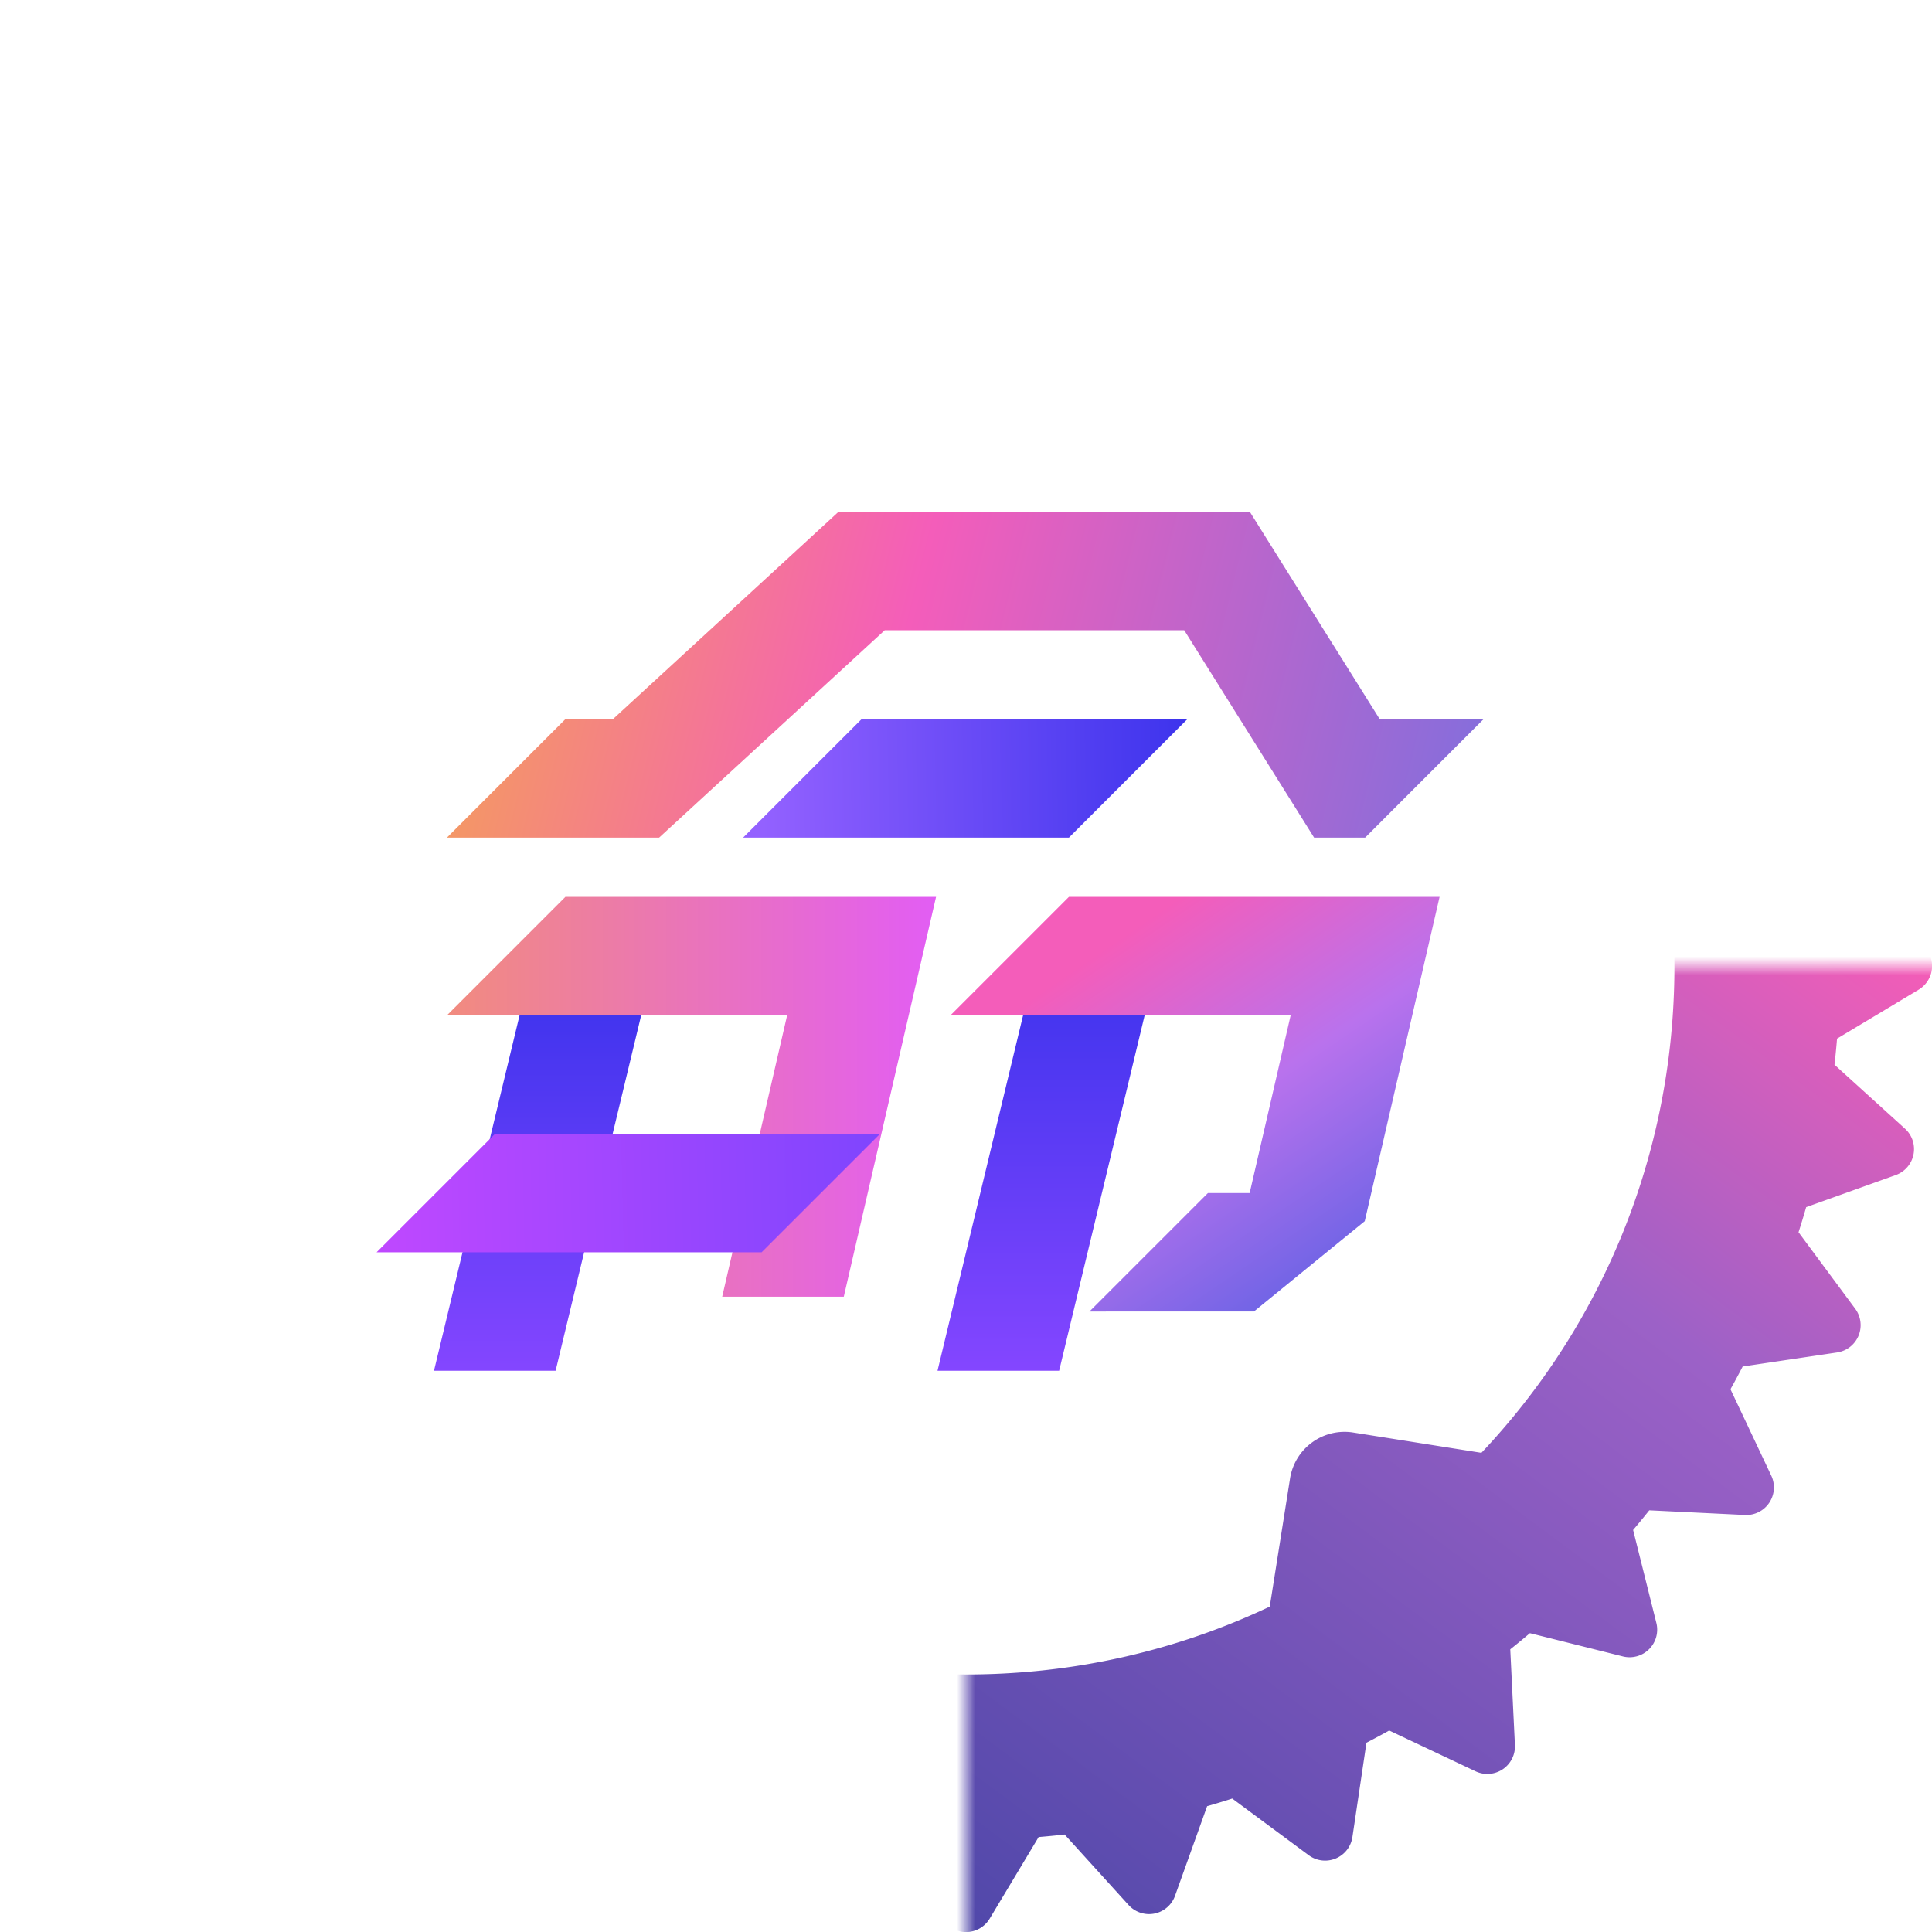
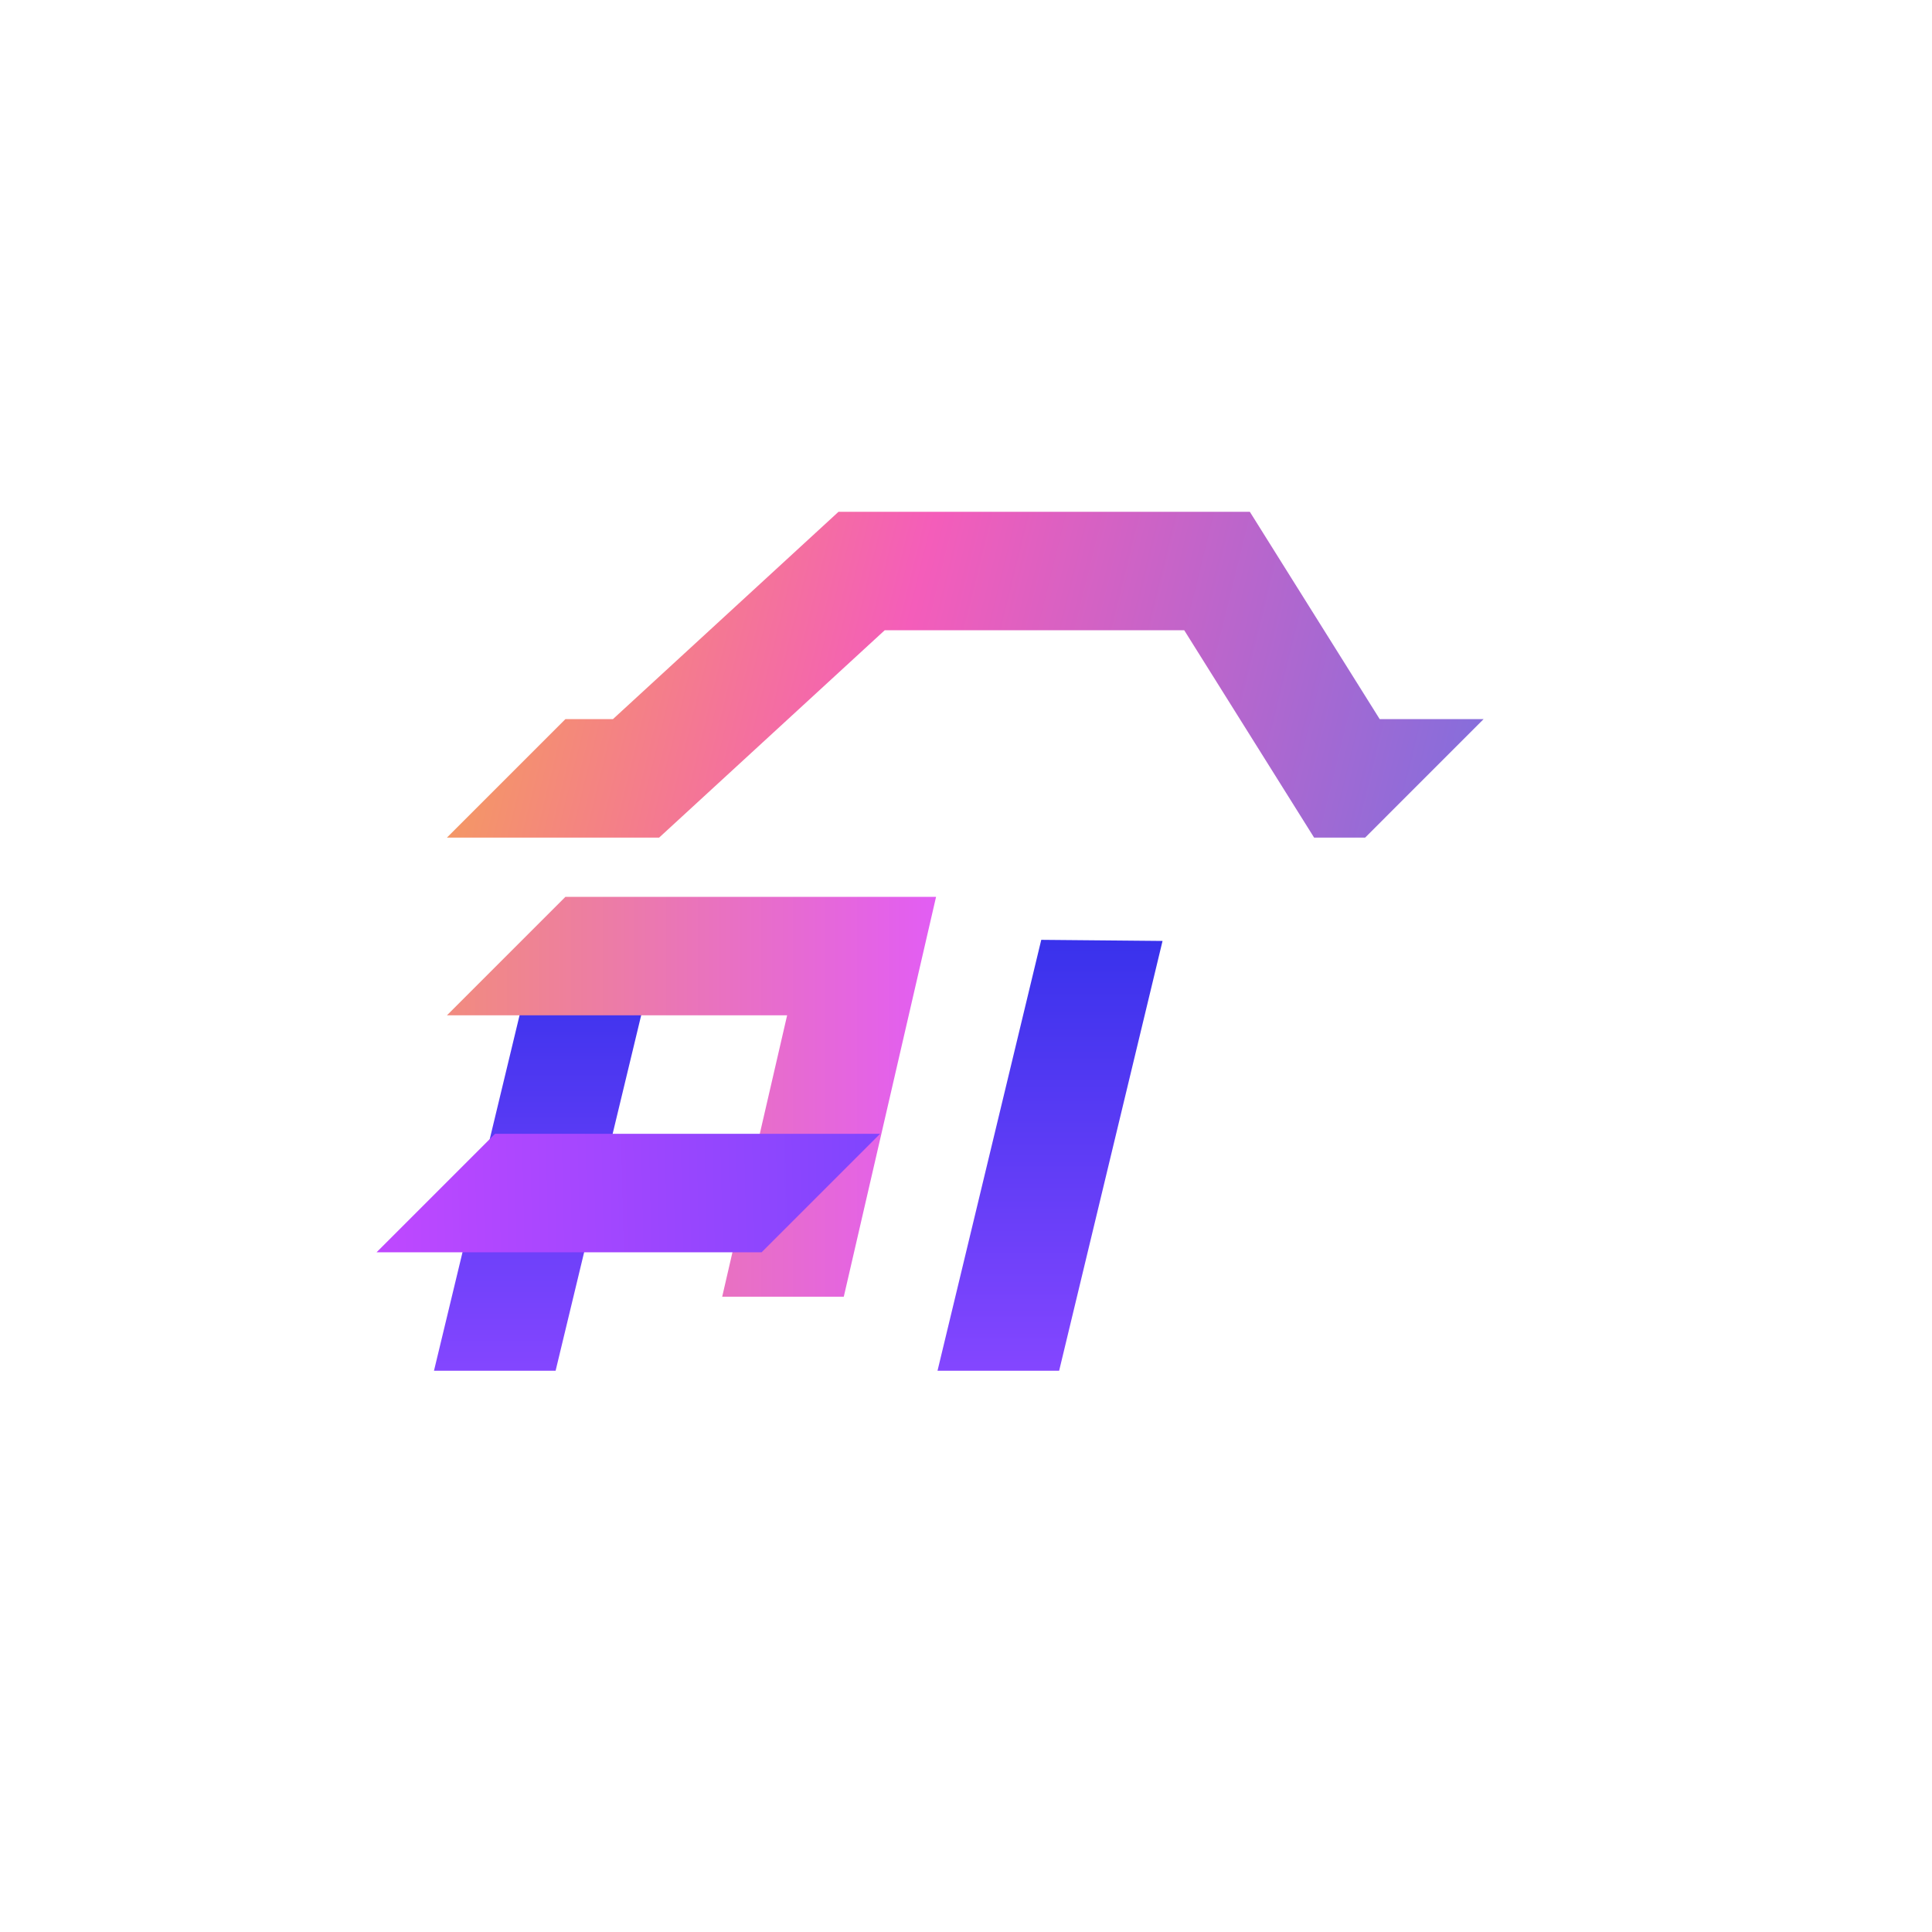
<svg xmlns="http://www.w3.org/2000/svg" xmlns:ns1="http://sodipodi.sourceforge.net/DTD/sodipodi-0.dtd" xmlns:ns2="http://www.inkscape.org/namespaces/inkscape" xmlns:xlink="http://www.w3.org/1999/xlink" width="521.816" height="521.816" viewBox="0 0 521.816 521.816" version="1.1" id="svg484" ns1:docname="inox_logo.svg" ns2:version="1.2.1 (9c6d41e410, 2022-07-14, custom)">
  <ns1:namedview id="namedview486" pagecolor="#ffffff" bordercolor="#000000" borderopacity="0.25" ns2:showpageshadow="2" ns2:pageopacity="0.0" ns2:pagecheckerboard="0" ns2:deskcolor="#d1d1d1" showgrid="false" ns2:zoom="0.87327688" ns2:cx="268.52881" ns2:cy="170.62172" ns2:window-width="1920" ns2:window-height="1036" ns2:window-x="0" ns2:window-y="44" ns2:window-maximized="1" ns2:current-layer="svg484" />
  <defs id="defs466">
    <linearGradient id="linearGradient4079" x1="249.747" x2="170.728" y1="235.15" y2="136.385" gradientTransform="scale(1.086,0.921)" gradientUnits="userSpaceOnUse">
      <stop offset="0" stop-color="#565FE3" id="stop4073" style="stop-color:#3c41a2;stop-opacity:1;" />
      <stop offset="0.56" stop-color="#B972ED" id="stop4075" style="stop-color:#9c61c7;stop-opacity:1;" />
      <stop offset="0.78" stop-color="#B972ED" id="stop4083" style="stop-color:#f35db7;stop-opacity:1;" />
      <stop offset="1" stop-color="#F45DBA" id="stop4077" style="stop-color:#f49d5d;stop-opacity:1;" />
    </linearGradient>
    <linearGradient id="linearGradient4071" x1="10.652" x2="167.623" y1="74.073" y2="86.238" gradientTransform="scale(1.784,0.561)" gradientUnits="userSpaceOnUse">
      <stop offset="0%" stop-color="#F49D5D" id="stop4065" />
      <stop offset="0.37" stop-color="#F45DBA" id="stop4067" />
      <stop offset="100%" stop-color="#886DDB" id="stop4069" />
    </linearGradient>
    <linearGradient id="logo_transparent-a" x1="10.652" x2="167.623" y1="74.073" y2="86.238" gradientTransform="scale(1.784,0.561)" gradientUnits="userSpaceOnUse">
      <stop offset="0%" stop-color="#F49D5D" id="stop427" />
      <stop offset="43.379%" stop-color="#F45DBA" id="stop429" />
      <stop offset="100%" stop-color="#886DDB" id="stop431" />
    </linearGradient>
    <linearGradient id="logo_transparent-b" x1="115.235" x2="53.726" y1="139.427" y2="139.752" gradientTransform="scale(1.936,0.516)" gradientUnits="userSpaceOnUse">
      <stop offset="0%" stop-color="#3A32EC" id="stop434" />
      <stop offset="100%" stop-color="#9361FF" id="stop436" />
    </linearGradient>
    <linearGradient id="logo_transparent-c" x1="61.426" x2="61.426" y1="89.379" y2="169.888" gradientTransform="scale(0.732,1.366)" gradientUnits="userSpaceOnUse">
      <stop offset="0%" stop-color="#3932EC" id="stop439" />
      <stop offset="100%" stop-color="#8446FF" id="stop441" />
    </linearGradient>
    <linearGradient id="logo_transparent-d" x1="251.702" x2="251.702" y1="83.546" y2="167.654" gradientTransform="scale(0.723,1.384)" gradientUnits="userSpaceOnUse">
      <stop offset="0%" stop-color="#3932EC" id="stop444" />
      <stop offset="100%" stop-color="#8446FF" id="stop446" />
    </linearGradient>
    <linearGradient id="logo_transparent-e" x1="249.747" x2="170.728" y1="235.15" y2="136.385" gradientTransform="scale(1.086,0.921)" gradientUnits="userSpaceOnUse">
      <stop offset="0%" stop-color="#565FE3" id="stop449" />
      <stop offset="56.032%" stop-color="#B972ED" id="stop451" />
      <stop offset="100%" stop-color="#F45DBA" id="stop453" />
    </linearGradient>
    <linearGradient id="logo_transparent-f" x1="-2.981" x2="136.628" y1="156.742" y2="156.742" gradientTransform="scale(1.106,0.904)" gradientUnits="userSpaceOnUse">
      <stop offset="0%" stop-color="#F4936B" id="stop456" />
      <stop offset="100%" stop-color="#E25DF4" id="stop458" />
    </linearGradient>
    <linearGradient id="logo_transparent-g" x1="0" x2="64.388" y1="379.326" y2="378.974" gradientTransform="scale(2.062,0.485)" gradientUnits="userSpaceOnUse">
      <stop offset="0%" stop-color="#BF48FF" id="stop461" />
      <stop offset="100%" stop-color="#8145FE" id="stop463" />
    </linearGradient>
    <mask id="holes">
-       <rect x="-60" y="-60" width="120" height="120" fill="#ffffff" id="rect80" />
      <circle id="hole" cy="-40" r="3" cx="0" />
      <use xlink:href="#hole" transform="rotate(72)" id="use83" />
      <use xlink:href="#hole" transform="rotate(144)" id="use85" />
      <use xlink:href="#hole" transform="rotate(-144)" id="use87" />
      <use xlink:href="#hole" transform="rotate(-72)" id="use89" />
    </mask>
    <linearGradient ns2:collect="always" xlink:href="#linearGradient4079" id="linearGradient4063" x1="-52.501" y1="-1.5450848e-08" x2="52.501" y2="-1.5450848e-08" gradientUnits="userSpaceOnUse" />
    <linearGradient ns2:collect="always" xlink:href="#linearGradient4079" id="linearGradient4209" gradientUnits="userSpaceOnUse" x1="-49.744" y1="-14.219" x2="49.817" y2="14.152" />
  </defs>
  <g fill="none" transform="translate(101.71,138.23)" id="g482" ns2:label="logo">
    <polygon fill="url(#logo_transparent-a)" points="19,88 51,56 63.84,56 124.764,0 235.858,0 270.934,56 299,56 267,88 253.219,88 218.142,32 137.235,32 76.313,88 " id="polygon468" style="fill:url(#logo_transparent-a)" />
-     <polygon fill="url(#logo_transparent-b)" points="187,88 99,88 131,56 219,56 " id="polygon470" style="fill:url(#logo_transparent-b)" />
    <polygon fill="url(#logo_transparent-c)" points="48.352,232 15.503,232 41.973,122.056 74.458,123.567 " id="polygon472" style="fill:url(#logo_transparent-c)" />
    <polygon fill="url(#logo_transparent-d)" points="184.353,231.999 151.502,231.999 179.525,115.61 212.283,115.91 " id="polygon474" style="fill:url(#logo_transparent-d)" />
-     <polygon fill="url(#logo_transparent-e)" points="187,104 287.113,104 266.898,191.598 236.963,215.997 192.538,216 224.538,184 235.81,184 246.886,136 155,136 " id="polygon476" style="fill:url(#logo_transparent-e)" />
    <polygon fill="url(#logo_transparent-f)" points="110.886,136 19,136 51,104 151.113,104 126.189,212 93.348,212 " id="polygon478" style="fill:url(#logo_transparent-f)" />
    <polygon fill="url(#logo_transparent-g)" points="104,200 0,200 32,168 136,168 " id="polygon480" style="fill:url(#logo_transparent-g)" />
  </g>
  <g id="gear" mask="url(#holes)" transform="matrix(4.97,0,0,4.97,260.908,260.908)" style="stroke:none;fill-opacity:1.0;fill:url(#linearGradient4063)">
-     <path id="path4044" style="color:#000000;fill:url(#linearGradient4209);stroke-linejoin:round;-inkscape-stroke:none;stroke:none;fill-opacity:1" d="m -7,-45 a 3,3 0 0 0 -2.121,5.121 l 7,7 a 3,3 0 0 0 4.242,0 l 7,-7 A 3,3 0 0 0 7,-45 Z m 7,10 7,-7 H -7 Z m -44.961,27.752 a 3,3 0 0 0 4.215,3.6 l 8.821,-4.494 a 3,3 0 0 0 1.311,-4.035 l -4.494,-8.821 a 3,3 0 0 0 -5.526,0.435 z m 11.674,-3.567 -4.494,-8.821 -4.326,13.315 z m 12.5,51.336 a 3,3 0 0 0 4.726,-2.896 l -1.549,-9.778 a 3,3 0 0 0 -3.432,-2.493 l -9.778,1.549 a 3,3 0 0 0 -1.294,5.39 z m 0.215,-12.205 -9.778,1.549 11.326,8.229 z m 52.686,3.976 a 3,3 45 0 0 -1.294,-5.39 l -9.778,-1.549 a 3,3 45 0 0 -3.432,2.493 l -1.549,9.778 a 3,3 45 0 0 4.726,2.896 z M 20.572,28.316 19.024,38.093 30.35,29.864 Z m 20.062,-48.879 a 3,3 0 0 0 -5.526,-0.435 l -4.494,8.821 a 3,3 0 0 0 1.311,4.035 l 8.821,4.494 a 3,3 0 0 0 4.215,-3.6 z m 1.473,14.242 -4.326,-13.315 -4.494,8.821 z M 25.872,37.387 a 1.5,1.5 45 0 0 -1.511,-0.027 l -5.235,2.932 a 1.5,1.5 45 0 0 -0.013,2.611 l 5.061,2.897 a 1.5,1.5 45 0 0 2.246,-1.258 L 26.594,38.713 A 1.5,1.5 45 0 0 25.872,37.387 Z m -2.357,3.885 -0.02,0.68 -0.59,-0.339 z m 1.405,3.225 0.174,-5.828 -5.235,2.932 z M 32.668,31.622 a 1.5,1.5 0 0 0 -1.487,0.268 L 26.619,35.786 a 1.5,1.5 0 0 0 0.496,2.563 l 5.528,1.854 a 1.5,1.5 0 0 0 1.957,-1.672 L 33.636,32.781 A 1.5,1.5 0 0 0 32.668,31.622 Z m -1.554,4.271 0.113,0.671 -0.645,-0.217 z m 2.007,2.888 -0.966,-5.75 -4.562,3.897 z M 38.21,24.641 a 1.5,1.5 0 0 0 -1.406,0.553 l -3.715,4.712 a 1.5,1.5 0 0 0 0.987,2.417 l 5.784,0.74 a 1.5,1.5 0 0 0 1.594,-2.022 L 39.385,25.589 A 1.5,1.5 0 0 0 38.21,24.641 Z m -0.691,4.492 0.242,0.636 -0.675,-0.087 z m 2.532,2.441 -2.069,-5.451 -3.715,4.712 z m 2.232,-14.861 a 1.5,1.5 0 0 0 -1.271,0.817 l -2.724,5.346 a 1.5,1.5 0 0 0 1.44,2.178 l 5.817,-0.403 a 1.5,1.5 0 0 0 1.169,-2.294 l -3.093,-4.943 a 1.5,1.5 0 0 0 -1.337,-0.701 z m 0.199,4.54 0.362,0.577 -0.679,0.046 z m 2.96,1.9 -3.093,-4.943 -2.724,5.346 z M 44.731,8.143 a 1.5,1.5 45 0 0 -1.087,1.049 l -1.629,5.775 a 1.5,1.5 45 0 0 1.837,1.855 l 5.627,-1.53 a 1.5,1.5 45 0 0 0.699,-2.478 L 46.179,8.57 a 1.5,1.5 45 0 0 -1.448,-0.427 z m 1.081,4.414 0.467,0.495 -0.657,0.178 z m 3.274,1.287 -3.998,-4.245 -1.629,5.775 z M 45.46,-0.74 a 1.5,1.5 0 0 0 -0.862,1.241 L 44.127,6.482 A 1.5,1.5 0 0 0 46.291,7.944 l 5.22,-2.598 a 1.5,1.5 0 0 0 0.202,-2.566 l -4.749,-3.383 a 1.5,1.5 0 0 0 -1.504,-0.136 z m 1.921,4.118 0.555,0.394 -0.61,0.303 z M 50.843,4.001 46.094,0.618 45.623,6.6 Z M 44.442,-9.595 a 1.5,1.5 0 0 0 -0.603,1.385 l 0.705,5.958 a 1.5,1.5 0 0 0 2.407,1.011 l 4.613,-3.567 A 1.5,1.5 0 0 0 51.261,-7.363 L 45.943,-9.755 a 1.5,1.5 0 0 0 -1.501,0.16 z m 2.688,3.665 0.621,0.279 -0.539,0.416 z m 3.517,-0.064 -5.318,-2.392 0.705,5.958 z m -8.93,-12.086 a 1.5,1.5 0 0 0 -0.321,1.476 l 1.854,5.706 a 1.5,1.5 0 0 0 2.558,0.522 l 3.828,-4.398 a 1.5,1.5 0 0 0 -0.795,-2.448 l -5.682,-1.308 a 1.5,1.5 0 0 0 -1.441,0.45 z m 3.351,3.07 0.663,0.152 -0.447,0.513 z m 3.437,-0.749 -5.682,-1.308 1.854,5.706 z M 37.387,-25.872 a 1.5,1.5 0 0 0 -0.027,1.511 l 2.932,5.235 a 1.5,1.5 0 0 0 2.611,0.013 l 2.897,-5.061 a 1.5,1.5 0 0 0 -1.258,-2.246 l -5.828,-0.174 a 1.5,1.5 0 0 0 -1.326,0.722 z m 3.885,2.357 0.68,0.02 -0.339,0.59 z m 3.225,-1.405 -5.828,-0.174 2.932,5.235 z M 31.622,-32.668 a 1.5,1.5 45 0 0 0.268,1.487 l 3.897,4.562 a 1.5,1.5 45 0 0 2.563,-0.496 l 1.854,-5.528 a 1.5,1.5 45 0 0 -1.672,-1.957 l -5.75,0.966 a 1.5,1.5 45 0 0 -1.159,0.967 z m 4.271,1.554 0.671,-0.113 -0.217,0.645 z m 2.888,-2.007 -5.75,0.966 3.897,4.562 z M 24.641,-38.21 a 1.5,1.5 0 0 0 0.553,1.406 l 4.712,3.715 a 1.5,1.5 0 0 0 2.417,-0.987 l 0.74,-5.784 a 1.5,1.5 0 0 0 -2.022,-1.594 l -5.451,2.069 a 1.5,1.5 0 0 0 -0.948,1.175 z m 4.492,0.691 0.636,-0.242 -0.087,0.675 z m 2.441,-2.532 -5.451,2.069 4.712,3.715 z m -14.861,-2.232 a 1.5,1.5 0 0 0 0.817,1.271 l 5.346,2.724 a 1.5,1.5 0 0 0 2.178,-1.44 l -0.403,-5.817 a 1.5,1.5 0 0 0 -2.294,-1.169 l -4.943,3.093 a 1.5,1.5 0 0 0 -0.701,1.337 z m 4.54,-0.199 0.577,-0.362 0.046,0.679 z m 1.9,-2.96 -4.943,3.093 5.346,2.724 z m -15.011,0.71 a 1.5,1.5 0 0 0 1.049,1.087 l 5.775,1.629 a 1.5,1.5 0 0 0 1.855,-1.837 l -1.53,-5.627 a 1.5,1.5 0 0 0 -2.478,-0.699 l -4.245,3.998 a 1.5,1.5 0 0 0 -0.427,1.448 z m 4.414,-1.081 0.495,-0.467 0.178,0.657 z m 1.287,-3.274 -4.245,3.998 5.775,1.629 z m -14.584,3.625 a 1.5,1.5 0 0 0 1.241,0.862 l 5.982,0.471 A 1.5,1.5 0 0 0 7.944,-46.291 l -2.598,-5.22 a 1.5,1.5 0 0 0 -2.566,-0.202 l -3.383,4.749 a 1.5,1.5 0 0 0 -0.136,1.504 z m 4.118,-1.921 0.394,-0.555 0.303,0.61 z m 0.623,-3.462 -3.383,4.749 5.982,0.471 z m -13.596,6.401 a 1.5,1.5 0 0 0 1.385,0.603 l 5.958,-0.705 a 1.5,1.5 0 0 0 1.011,-2.407 l -3.567,-4.613 a 1.5,1.5 0 0 0 -2.556,0.303 l -2.392,5.318 a 1.5,1.5 0 0 0 0.16,1.501 z m 3.665,-2.688 0.279,-0.621 0.416,0.539 z m -0.064,-3.517 -2.392,5.318 5.958,-0.705 z m -12.086,8.93 a 1.5,1.5 0 0 0 1.476,0.321 l 5.706,-1.854 a 1.5,1.5 0 0 0 0.522,-2.558 l -4.398,-3.828 a 1.5,1.5 0 0 0 -2.448,0.795 l -1.308,5.682 a 1.5,1.5 0 0 0 0.45,1.441 z m 3.07,-3.351 0.152,-0.663 0.513,0.447 z m -0.749,-3.437 -1.308,5.682 5.706,-1.854 z m -10.112,11.117 a 1.5,1.5 0 0 0 1.511,0.027 l 5.235,-2.932 a 1.5,1.5 0 0 0 0.013,-2.611 l -5.061,-2.897 a 1.5,1.5 0 0 0 -2.246,1.258 l -0.174,5.828 a 1.5,1.5 0 0 0 0.722,1.326 z m 2.357,-3.885 0.02,-0.68 0.59,0.339 z m -1.405,-3.225 -0.174,5.828 5.235,-2.932 z m -7.749,12.876 a 1.5,1.5 45 0 0 1.487,-0.268 l 4.562,-3.897 a 1.5,1.5 45 0 0 -0.496,-2.563 l -5.528,-1.854 a 1.5,1.5 45 0 0 -1.957,1.672 l 0.966,5.75 a 1.5,1.5 45 0 0 0.967,1.159 z m 1.554,-4.271 -0.113,-0.671 0.645,0.217 z m -2.007,-2.888 0.966,5.75 4.562,-3.897 z m -5.088,14.14 a 1.5,1.5 0 0 0 1.406,-0.553 l 3.715,-4.712 a 1.5,1.5 0 0 0 -0.987,-2.417 l -5.784,-0.74 a 1.5,1.5 0 0 0 -1.594,2.022 l 2.069,5.451 a 1.5,1.5 0 0 0 1.175,0.948 z m 0.691,-4.492 -0.242,-0.636 0.675,0.087 z m -2.532,-2.441 2.069,5.451 3.715,-4.712 z m -2.232,14.861 a 1.5,1.5 0 0 0 1.271,-0.817 l 2.724,-5.346 a 1.5,1.5 0 0 0 -1.44,-2.178 l -5.817,0.403 a 1.5,1.5 0 0 0 -1.169,2.294 l 3.093,4.943 a 1.5,1.5 0 0 0 1.337,0.701 z m -0.199,-4.54 -0.362,-0.577 0.679,-0.046 z m -2.96,-1.9 3.093,4.943 2.724,-5.346 z m 0.71,15.011 a 1.5,1.5 0 0 0 1.087,-1.049 l 1.629,-5.775 a 1.5,1.5 0 0 0 -1.837,-1.855 l -5.627,1.53 a 1.5,1.5 0 0 0 -0.699,2.478 l 3.998,4.245 a 1.5,1.5 0 0 0 1.448,0.427 z m -1.081,-4.414 -0.467,-0.495 0.657,-0.178 z m -3.274,-1.287 3.998,4.245 1.629,-5.775 z m 3.625,14.584 a 1.5,1.5 0 0 0 0.862,-1.241 l 0.471,-5.982 A 1.5,1.5 0 0 0 -46.291,-7.944 l -5.22,2.598 a 1.5,1.5 0 0 0 -0.202,2.566 l 4.749,3.383 a 1.5,1.5 0 0 0 1.504,0.136 z m -1.921,-4.118 -0.555,-0.394 0.61,-0.303 z m -3.462,-0.623 4.749,3.383 0.471,-5.982 z m 6.401,13.596 a 1.5,1.5 0 0 0 0.603,-1.385 l -0.705,-5.958 a 1.5,1.5 0 0 0 -2.407,-1.011 l -4.613,3.567 a 1.5,1.5 0 0 0 0.303,2.556 l 5.318,2.392 a 1.5,1.5 0 0 0 1.501,-0.16 z m -2.688,-3.665 -0.621,-0.279 0.539,-0.416 z m -3.517,0.064 5.318,2.392 -0.705,-5.958 z m 8.93,12.086 a 1.5,1.5 0 0 0 0.321,-1.476 l -1.854,-5.706 A 1.5,1.5 0 0 0 -45.807,10.376 l -3.828,4.398 a 1.5,1.5 0 0 0 0.795,2.448 l 5.682,1.308 a 1.5,1.5 0 0 0 1.441,-0.45 z m -3.351,-3.07 -0.663,-0.152 0.447,-0.513 z m -3.437,0.749 5.682,1.308 -1.854,-5.706 z m 11.117,10.112 a 1.5,1.5 45 0 0 0.027,-1.511 l -2.932,-5.235 a 1.5,1.5 45 0 0 -2.611,-0.013 l -2.897,5.061 a 1.5,1.5 45 0 0 1.258,2.246 l 5.828,0.174 a 1.5,1.5 45 0 0 1.326,-0.722 z m -3.885,-2.357 -0.68,-0.02 0.339,-0.59 z m -3.225,1.405 5.828,0.174 -2.932,-5.235 z m 12.876,7.749 a 1.5,1.5 0 0 0 -0.268,-1.487 L -35.786,26.619 a 1.5,1.5 0 0 0 -2.563,0.496 l -1.854,5.528 a 1.5,1.5 0 0 0 1.672,1.957 l 5.75,-0.966 a 1.5,1.5 0 0 0 1.159,-0.967 z m -4.271,-1.554 -0.671,0.113 0.217,-0.645 z m -2.888,2.007 5.75,-0.966 -3.897,-4.562 z m 14.14,5.088 a 1.5,1.5 0 0 0 -0.553,-1.406 l -4.712,-3.715 a 1.5,1.5 0 0 0 -2.417,0.987 l -0.74,5.784 a 1.5,1.5 0 0 0 2.022,1.594 l 5.451,-2.069 a 1.5,1.5 0 0 0 0.948,-1.175 z m -4.492,-0.691 -0.636,0.242 0.087,-0.675 z m -2.441,2.532 5.451,-2.069 -4.712,-3.715 z m 14.861,2.232 a 1.5,1.5 0 0 0 -0.817,-1.271 l -5.346,-2.724 a 1.5,1.5 0 0 0 -2.178,1.44 l 0.403,5.817 a 1.5,1.5 0 0 0 2.294,1.169 l 4.943,-3.093 a 1.5,1.5 0 0 0 0.701,-1.337 z m -4.54,0.199 -0.577,0.362 -0.046,-0.679 z m -1.9,2.96 4.943,-3.093 -5.346,-2.724 z m 15.011,-0.71 a 1.5,1.5 0 0 0 -1.049,-1.087 l -5.775,-1.629 a 1.5,1.5 0 0 0 -1.855,1.837 l 1.53,5.627 a 1.5,1.5 0 0 0 2.478,0.699 l 4.245,-3.998 a 1.5,1.5 0 0 0 0.427,-1.448 z m -4.414,1.081 -0.495,0.467 -0.178,-0.657 z m -1.287,3.274 4.245,-3.998 -5.775,-1.629 z M 0.74,45.46 a 1.5,1.5 0 0 0 -1.241,-0.862 L -6.482,44.127 A 1.5,1.5 0 0 0 -7.944,46.291 l 2.598,5.22 a 1.5,1.5 0 0 0 2.566,0.202 l 3.383,-4.749 a 1.5,1.5 0 0 0 0.136,-1.504 z m -4.118,1.921 -0.394,0.555 -0.303,-0.61 z m -0.623,3.462 3.383,-4.749 -5.982,-0.471 z M 9.595,44.442 a 1.5,1.5 0 0 0 -1.385,-0.603 l -5.958,0.705 a 1.5,1.5 0 0 0 -1.011,2.407 l 3.567,4.613 A 1.5,1.5 0 0 0 7.363,51.261 L 9.755,45.943 A 1.5,1.5 0 0 0 9.595,44.442 Z M 5.93,47.13 5.652,47.751 5.236,47.212 Z m 0.064,3.517 2.392,-5.318 -5.958,0.705 z m 12.086,-8.93 a 1.5,1.5 0 0 0 -1.476,-0.321 l -5.706,1.854 A 1.5,1.5 0 0 0 10.376,45.807 l 4.398,3.828 a 1.5,1.5 0 0 0 2.448,-0.795 l 1.308,-5.682 a 1.5,1.5 0 0 0 -0.45,-1.441 z m -3.07,3.351 -0.152,0.663 -0.513,-0.447 z m 2.057,-2.246 -5.706,1.854 4.398,3.828 z m 28.107,-57.5 c -8.09,-24.899 -34.955,-38.587 -59.853,-30.497 -24.899,8.09 -38.587,34.955 -30.497,59.853 8.09,24.899 34.955,38.587 59.853,30.497 24.899,-8.09 38.587,-34.955 30.497,-59.853 z m -8.56,2.781 c 6.587,20.273 -4.446,41.926 -24.719,48.513 -20.273,6.587 -41.926,-4.446 -48.513,-24.719 -6.587,-20.273 4.446,-41.926 24.719,-48.513 20.273,-6.587 41.926,4.446 48.513,24.719 z" transform="rotate(-72)" />
-   </g>
+     </g>
</svg>